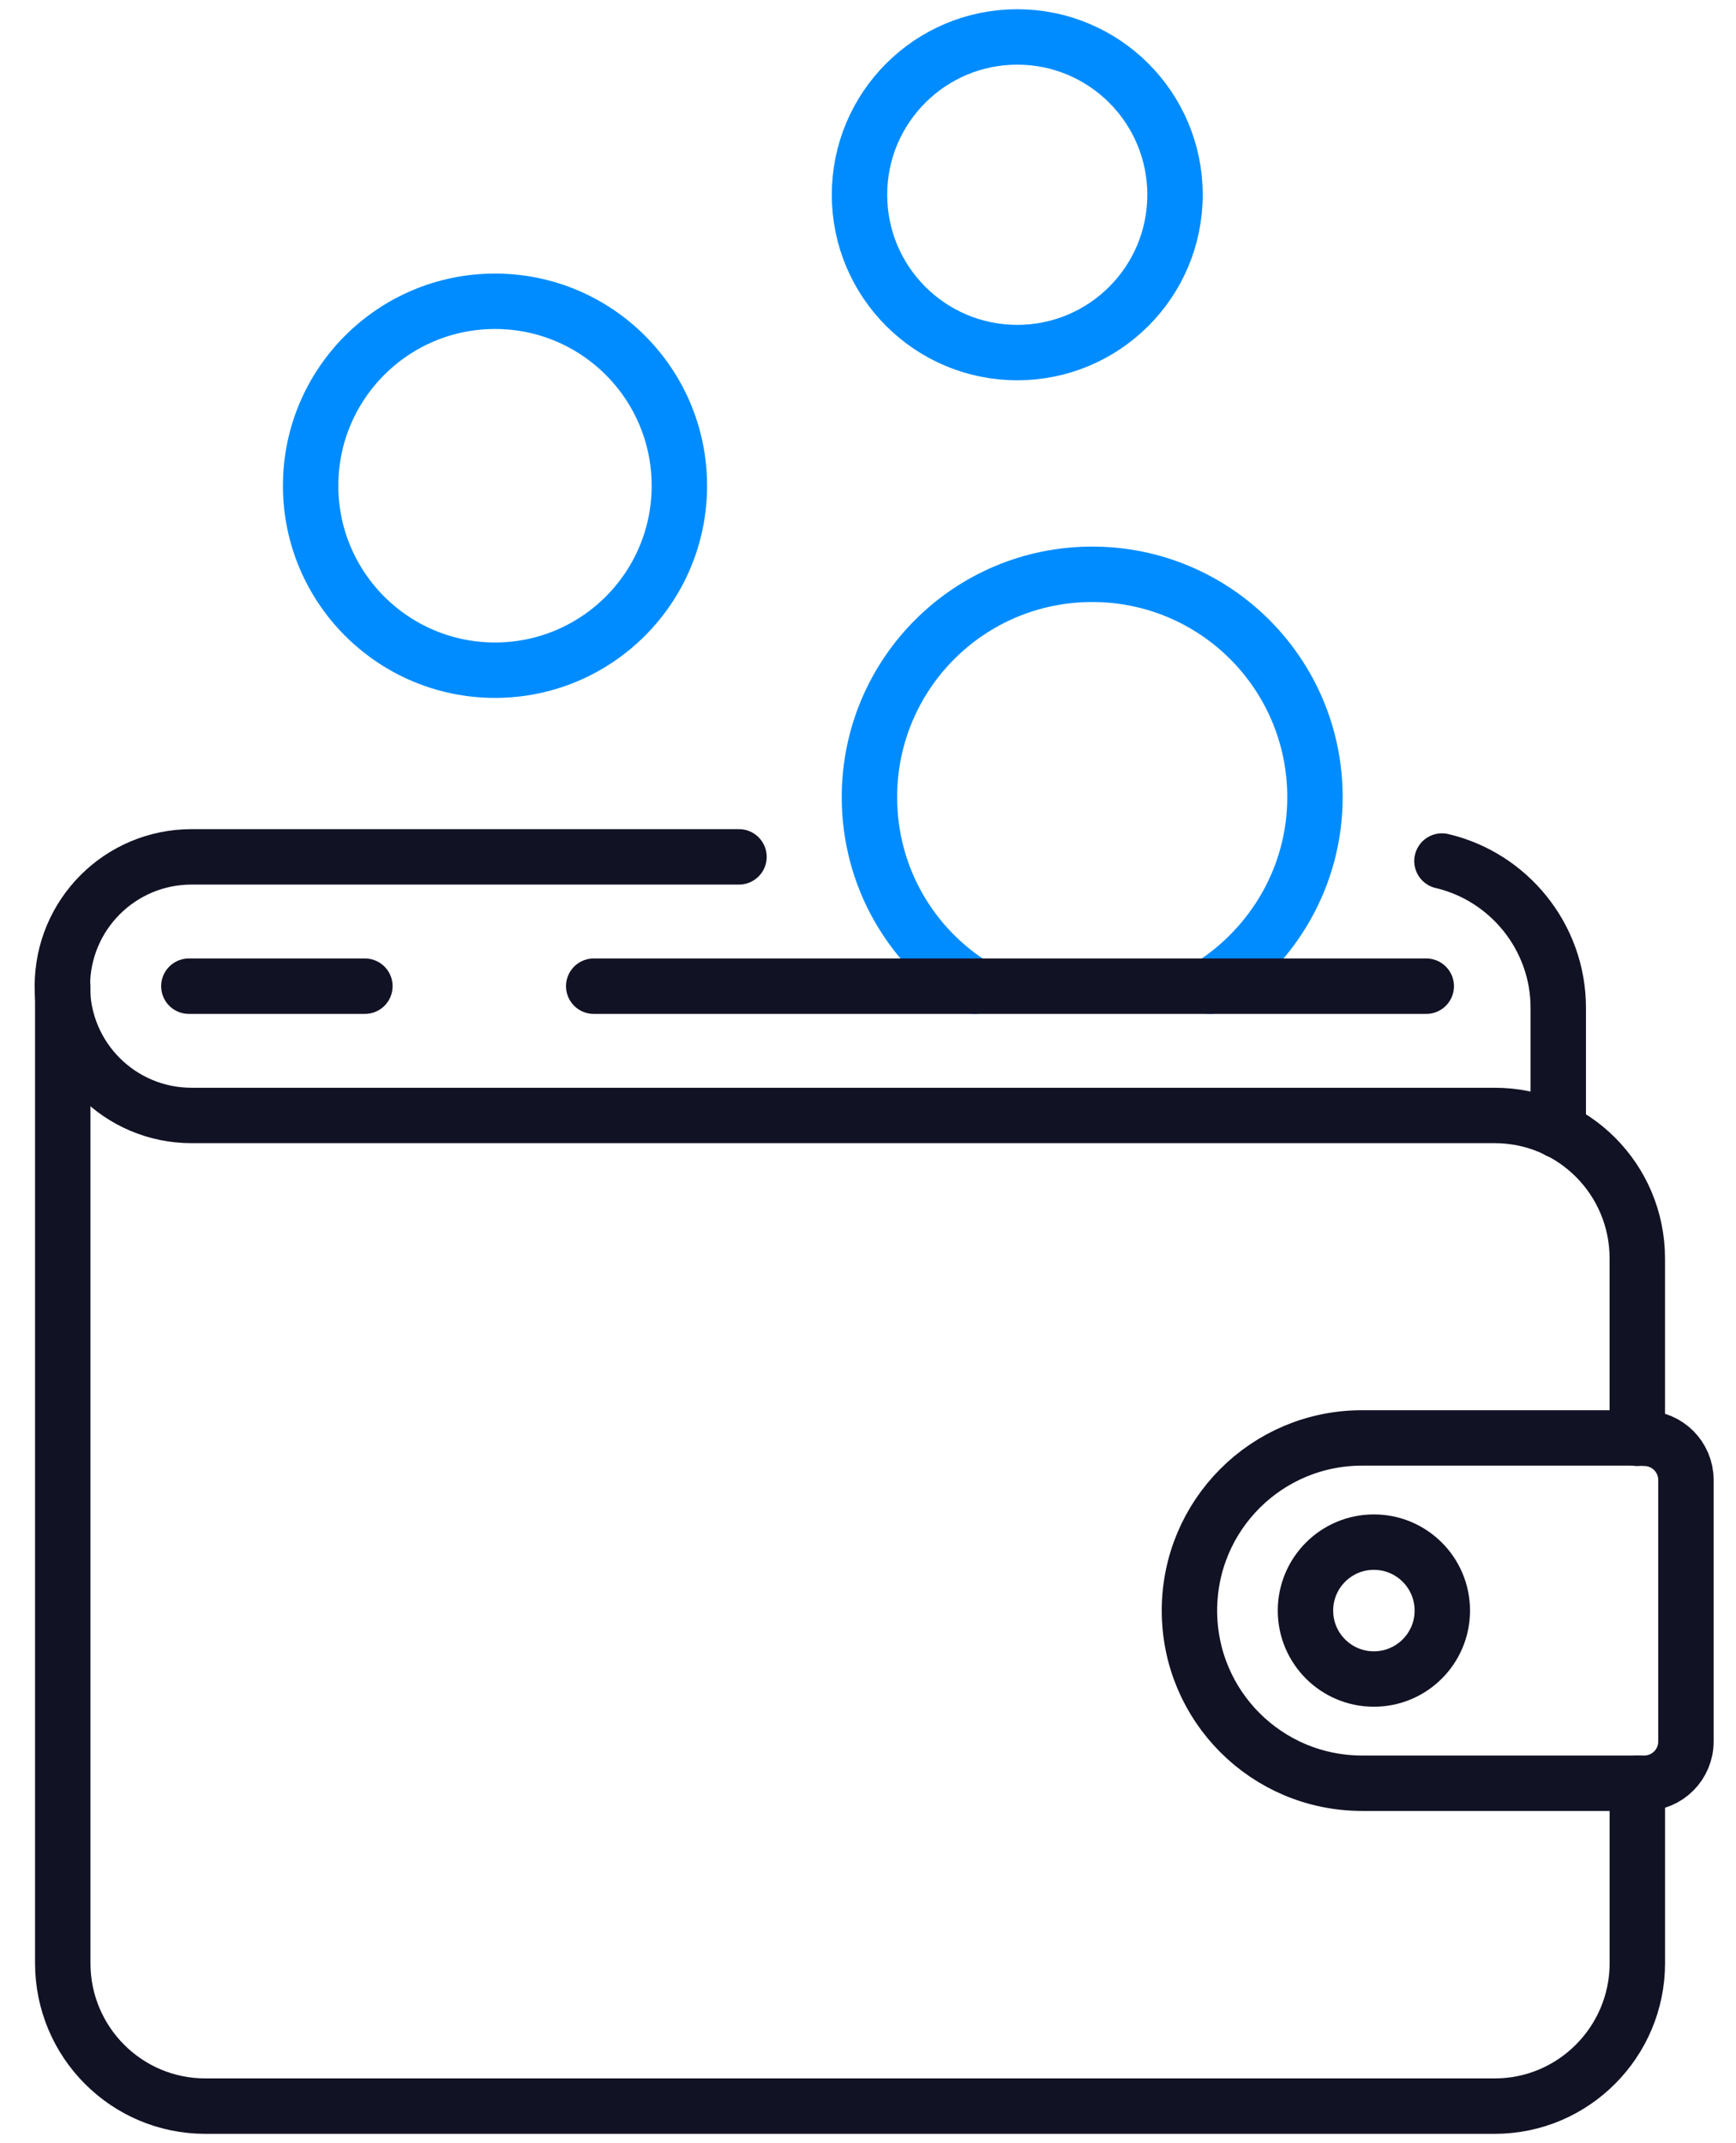
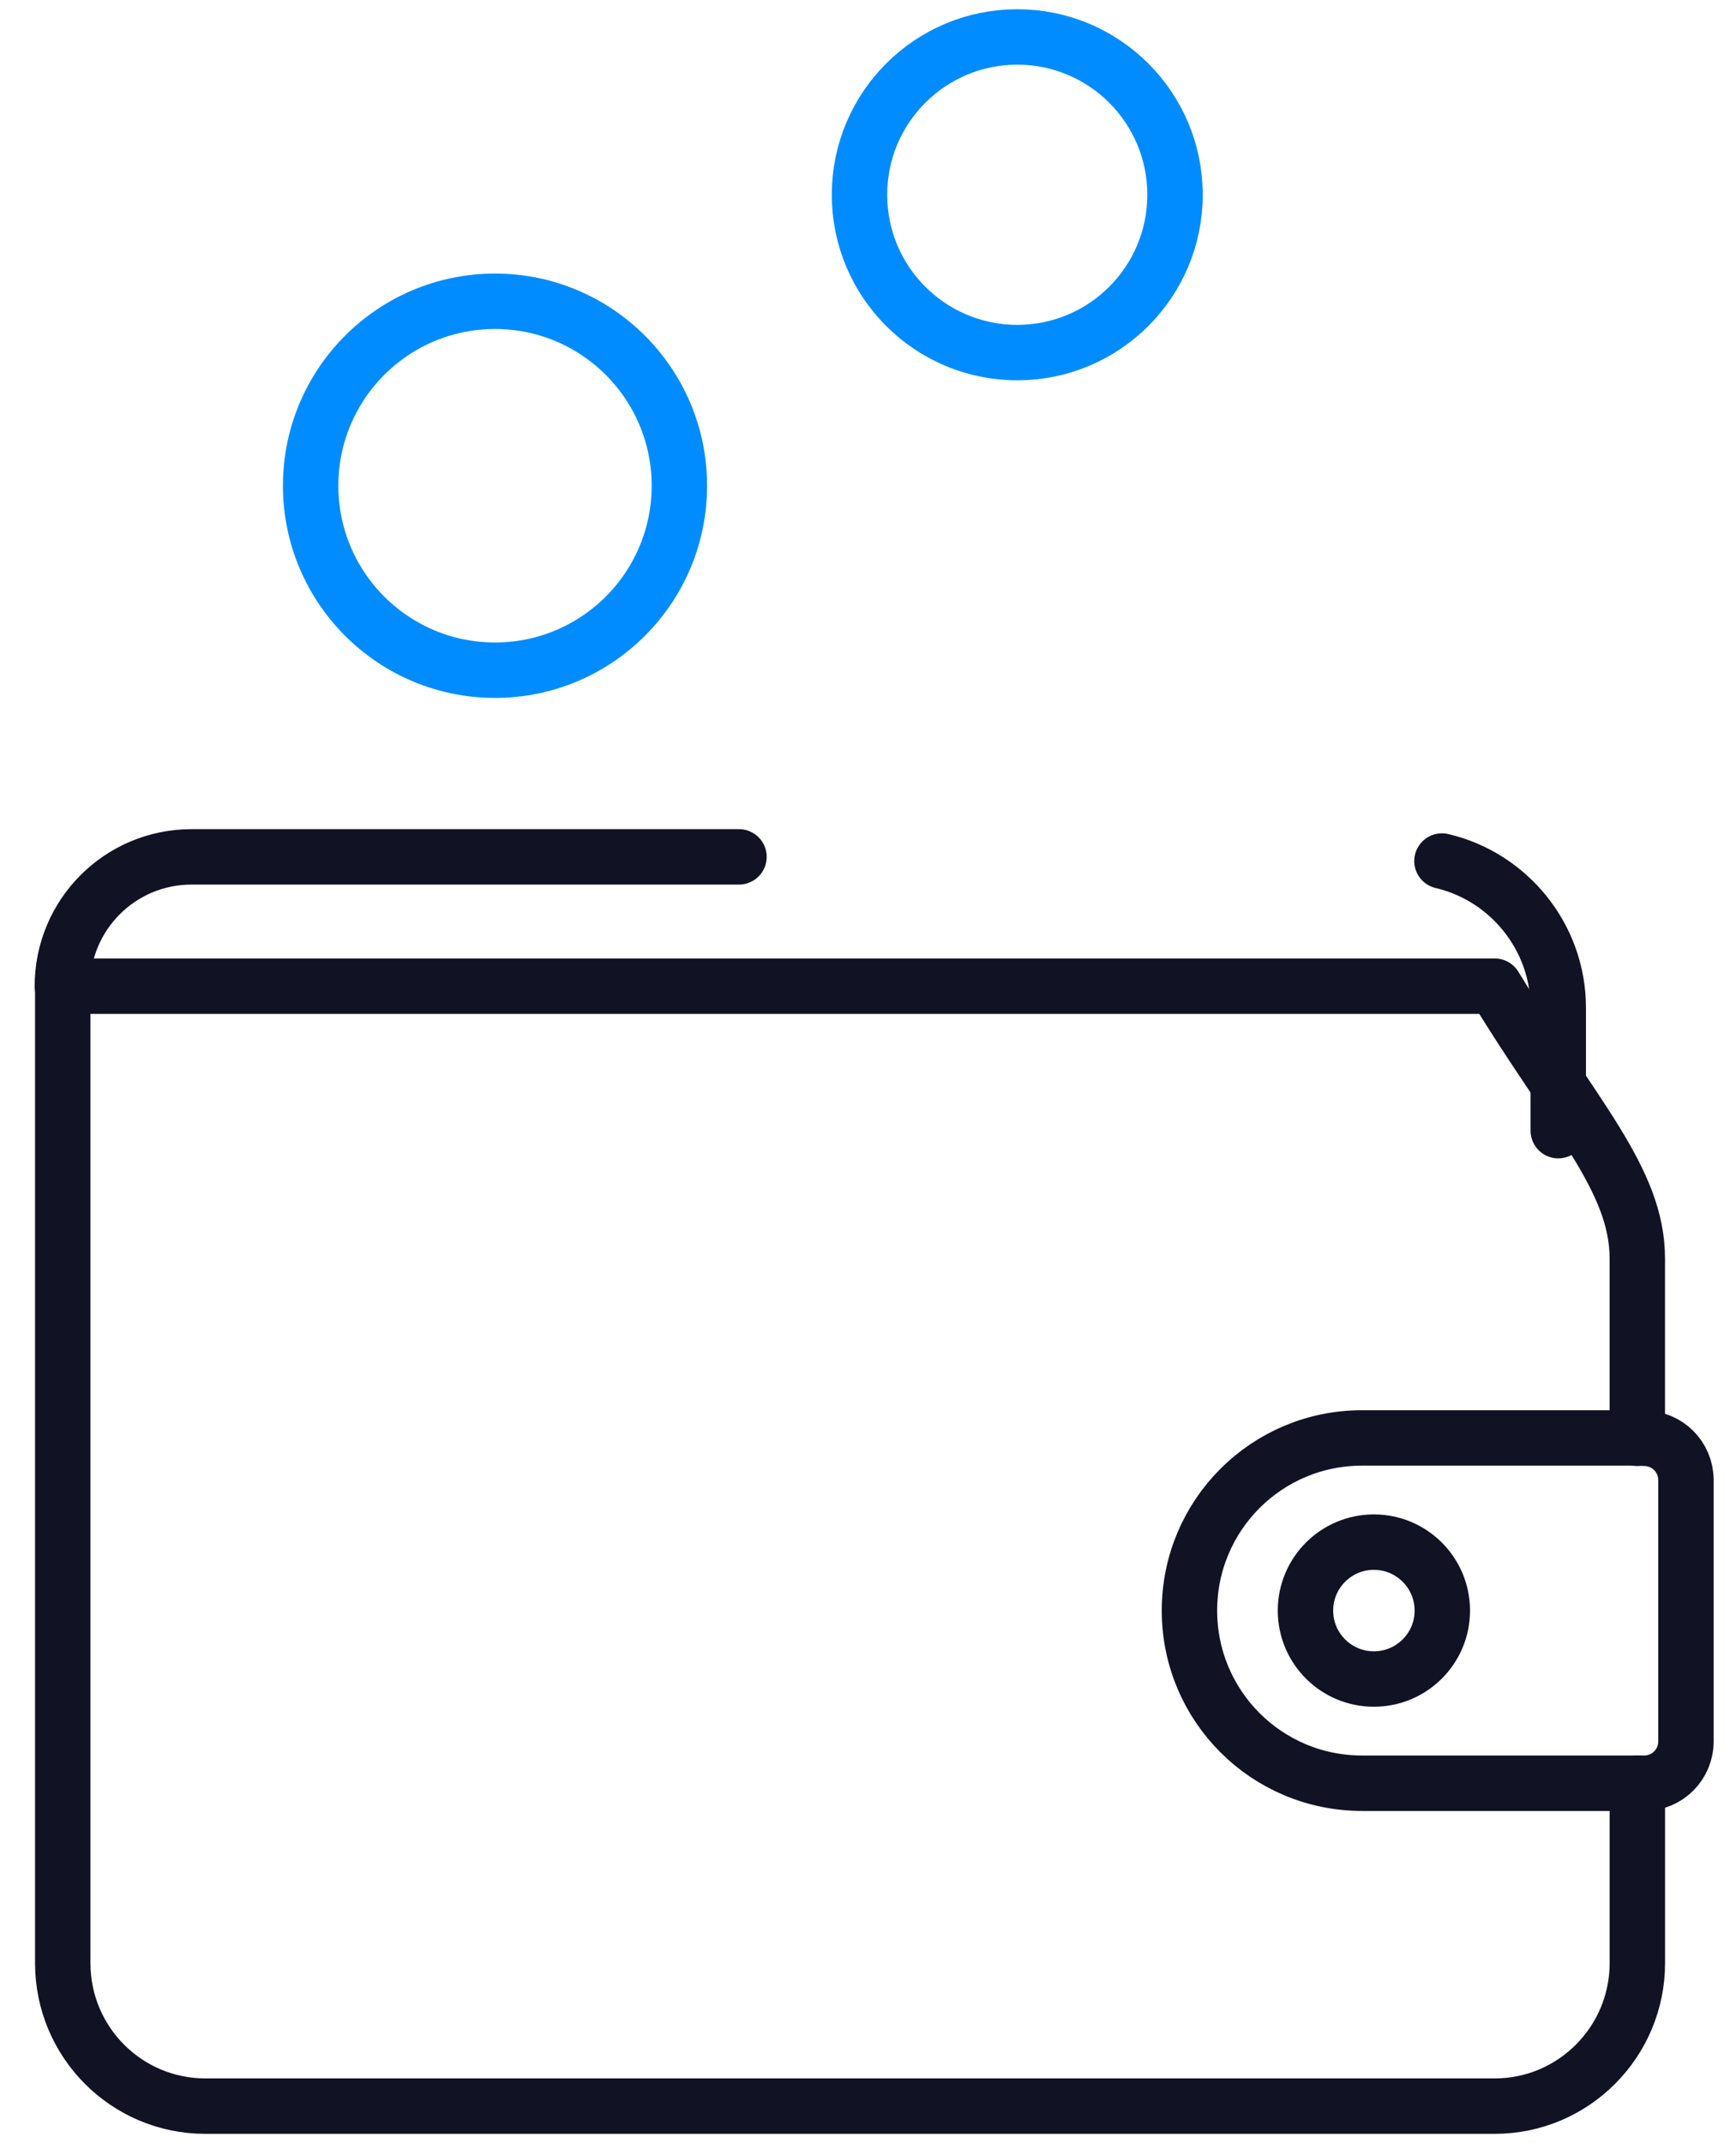
<svg xmlns="http://www.w3.org/2000/svg" width="47" height="58" viewBox="0 0 47 58" fill="none">
  <g id="Group">
-     <path id="Vector" d="M32.761 26.69C34.459 25.619 35.601 23.726 35.601 21.575C35.601 18.24 32.905 15.543 29.57 15.543C26.236 15.543 23.539 18.24 23.539 21.575C23.539 23.736 24.671 25.63 26.38 26.69" stroke="#008CFF" stroke-width="1.5" stroke-linecap="round" stroke-linejoin="round" />
    <path id="Vector_2" d="M13.402 18.138C16.159 18.138 18.393 15.903 18.393 13.146C18.393 10.389 16.159 8.154 13.402 8.154C10.645 8.154 8.41 10.389 8.41 13.146C8.41 15.903 10.645 18.138 13.402 18.138Z" stroke="#008CFF" stroke-width="1.5" stroke-linecap="round" stroke-linejoin="round" />
    <path id="Vector_3" d="M27.541 9.542C29.9 9.542 31.812 7.63 31.812 5.271C31.812 2.912 29.9 1 27.541 1C25.182 1 23.27 2.912 23.27 5.271C23.27 7.63 25.182 9.542 27.541 9.542Z" stroke="#008CFF" stroke-width="1.5" stroke-linecap="round" stroke-linejoin="round" />
    <path id="Vector_4" d="M44.513 38.916H36.876C34.292 38.916 32.203 41.005 32.203 43.589C32.203 46.172 34.292 48.261 36.876 48.261H44.513C45.14 48.261 45.645 47.757 45.645 47.129V40.058C45.645 39.431 45.14 38.926 44.513 38.926V38.916Z" stroke="#121225" stroke-width="1.5" stroke-linecap="round" stroke-linejoin="round" />
    <path id="Vector_5" d="M37.196 45.441C38.219 45.441 39.049 44.612 39.049 43.589C39.049 42.566 38.219 41.736 37.196 41.736C36.173 41.736 35.344 42.566 35.344 43.589C35.344 44.612 36.173 45.441 37.196 45.441Z" stroke="#121225" stroke-width="1.5" stroke-linecap="round" stroke-linejoin="round" />
    <path id="Vector_6" d="M44.329 48.262V53.13C44.329 55.261 42.6 57 40.469 57H5.559C3.428 57 1.699 55.271 1.699 53.13V26.7" stroke="#121225" stroke-width="1.5" stroke-linecap="round" stroke-linejoin="round" />
-     <path id="Vector_7" d="M20.007 23.19H5.187C3.252 23.19 1.688 24.755 1.688 26.69C1.688 28.625 3.252 30.189 5.187 30.189H40.468C42.599 30.189 44.328 31.918 44.328 34.059V38.927" stroke="#121225" stroke-width="1.5" stroke-linecap="round" stroke-linejoin="round" />
+     <path id="Vector_7" d="M20.007 23.19H5.187C3.252 23.19 1.688 24.755 1.688 26.69H40.468C42.599 30.189 44.328 31.918 44.328 34.059V38.927" stroke="#121225" stroke-width="1.5" stroke-linecap="round" stroke-linejoin="round" />
    <path id="Vector_8" d="M42.188 30.6V27.276C42.188 25.351 40.84 23.725 39.039 23.303" stroke="#121225" stroke-width="1.5" stroke-linecap="round" stroke-linejoin="round" />
-     <path id="Vector_9" d="M16.074 26.69H38.614" stroke="#121225" stroke-width="1.5" stroke-linecap="round" stroke-linejoin="round" />
-     <path id="Vector_10" d="M5.113 26.69H9.879" stroke="#121225" stroke-width="1.5" stroke-linecap="round" stroke-linejoin="round" />
  </g>
</svg>